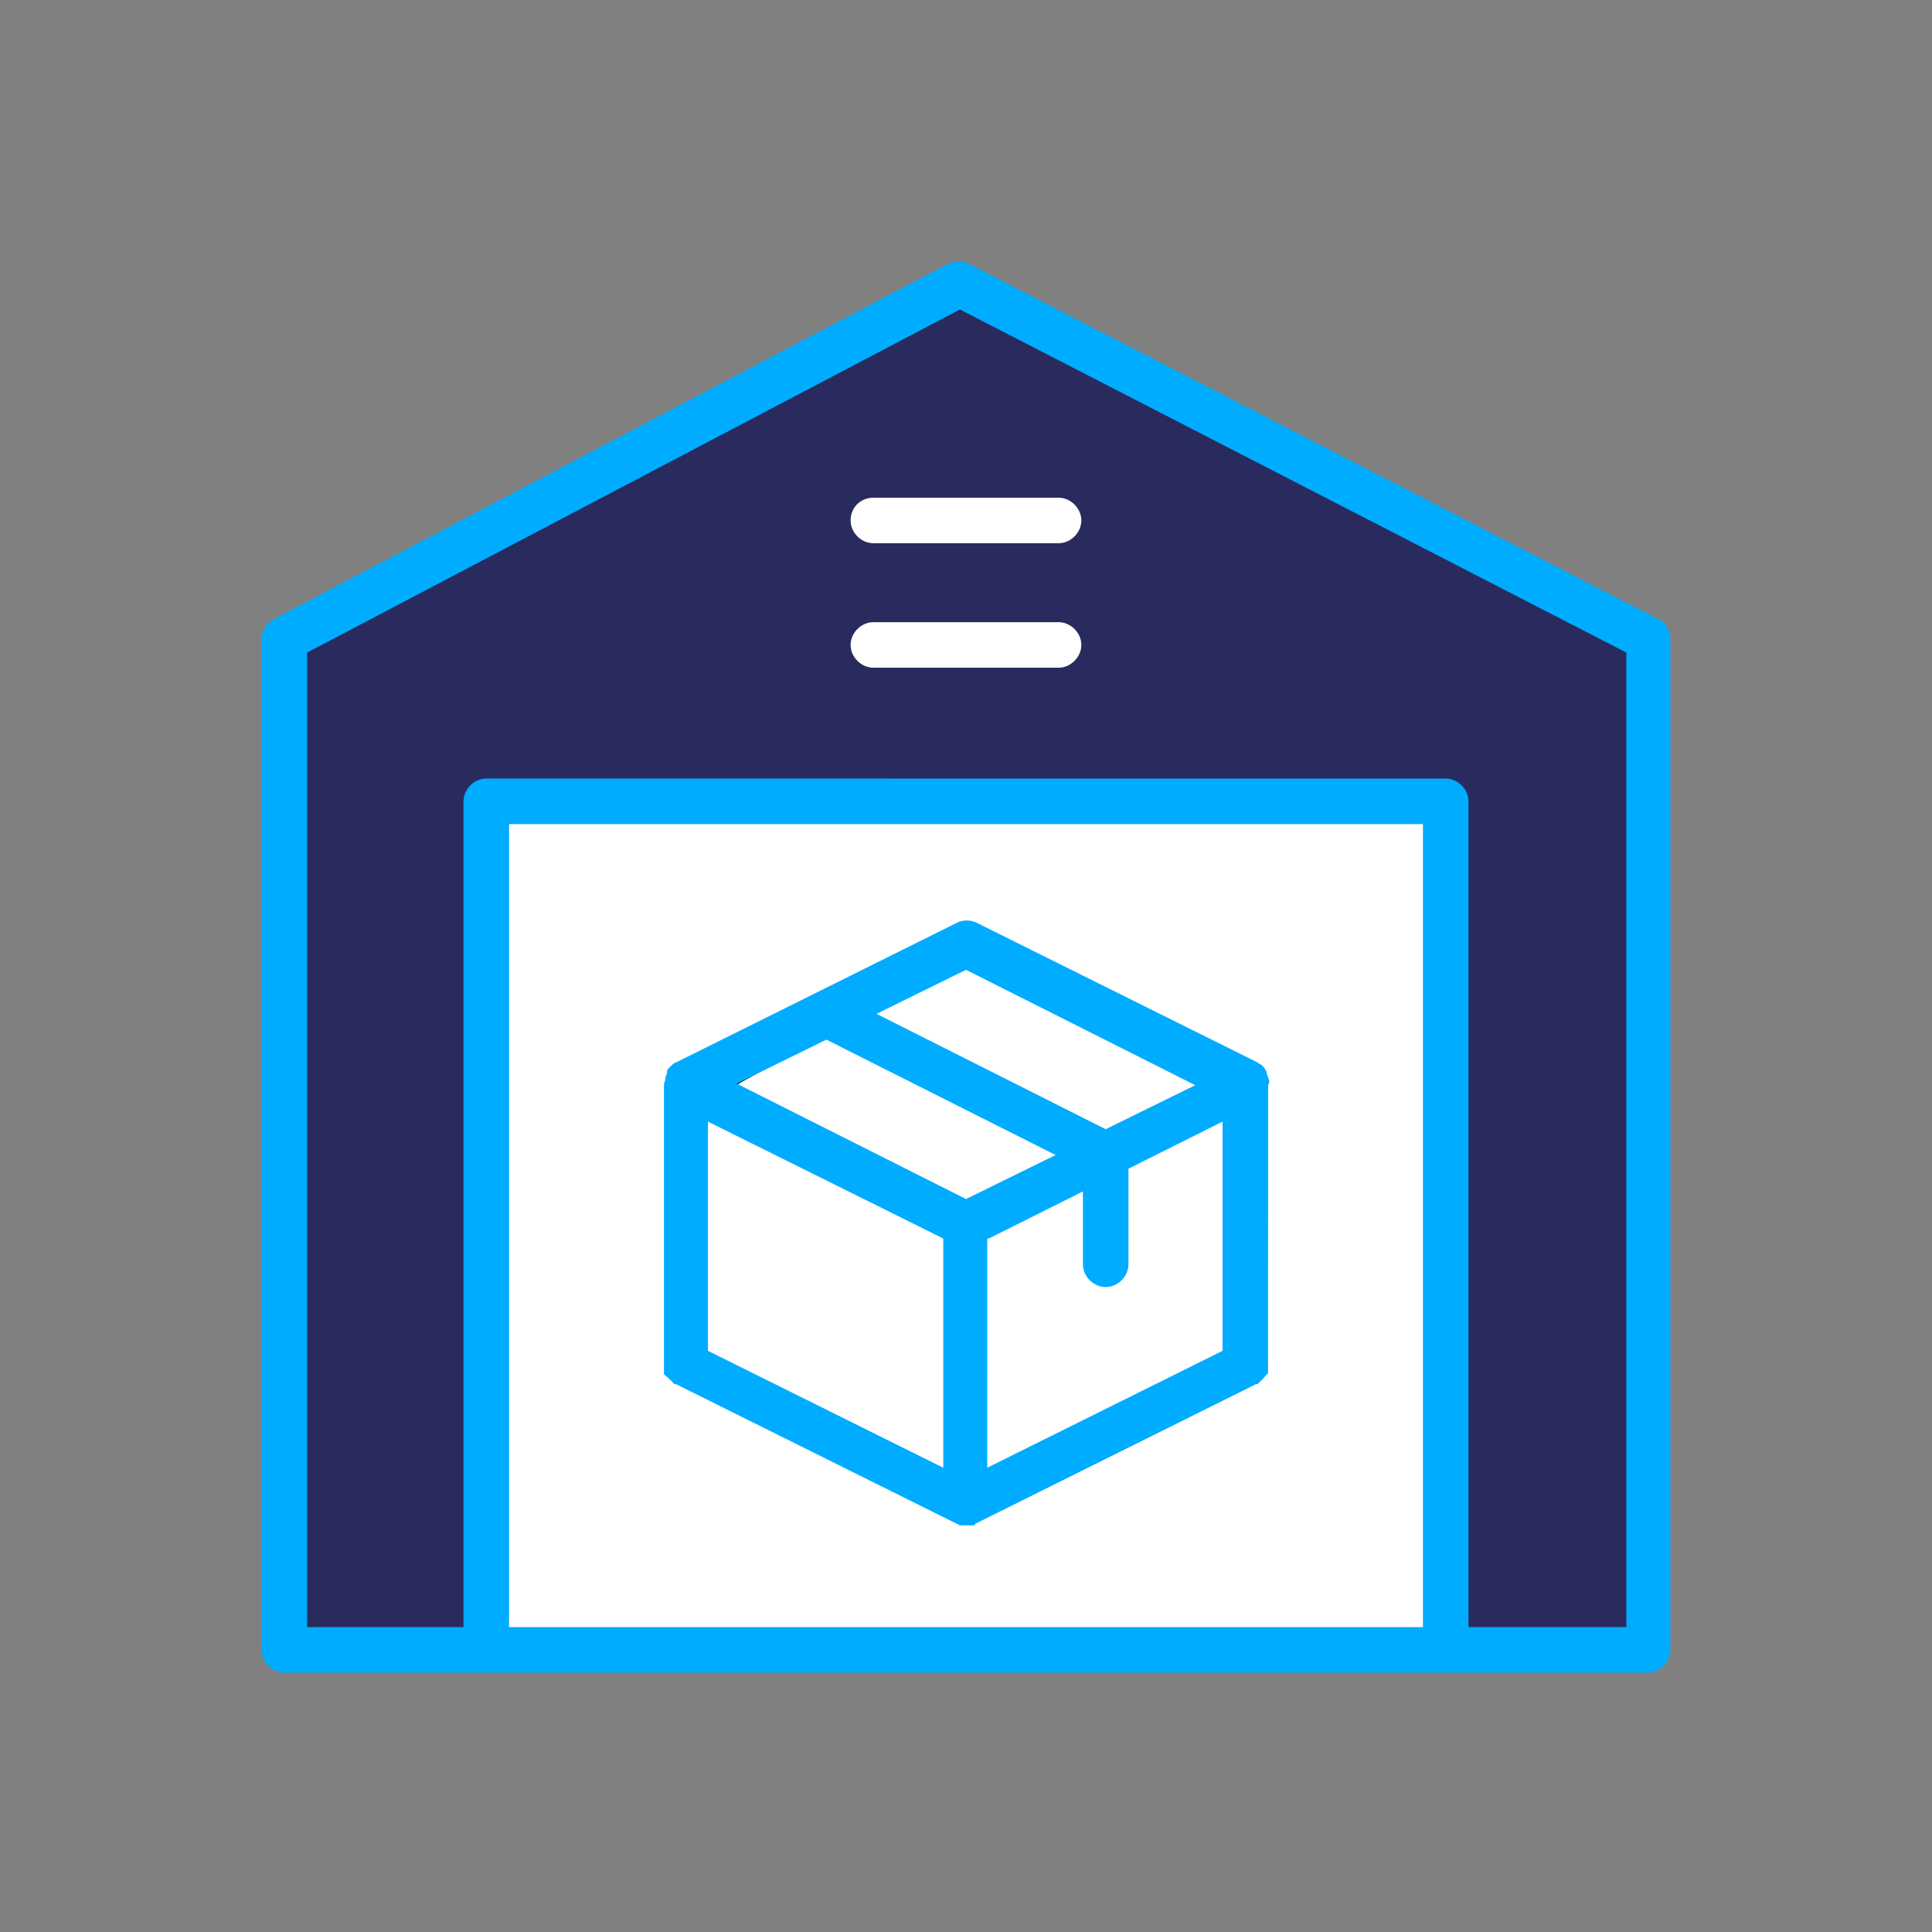
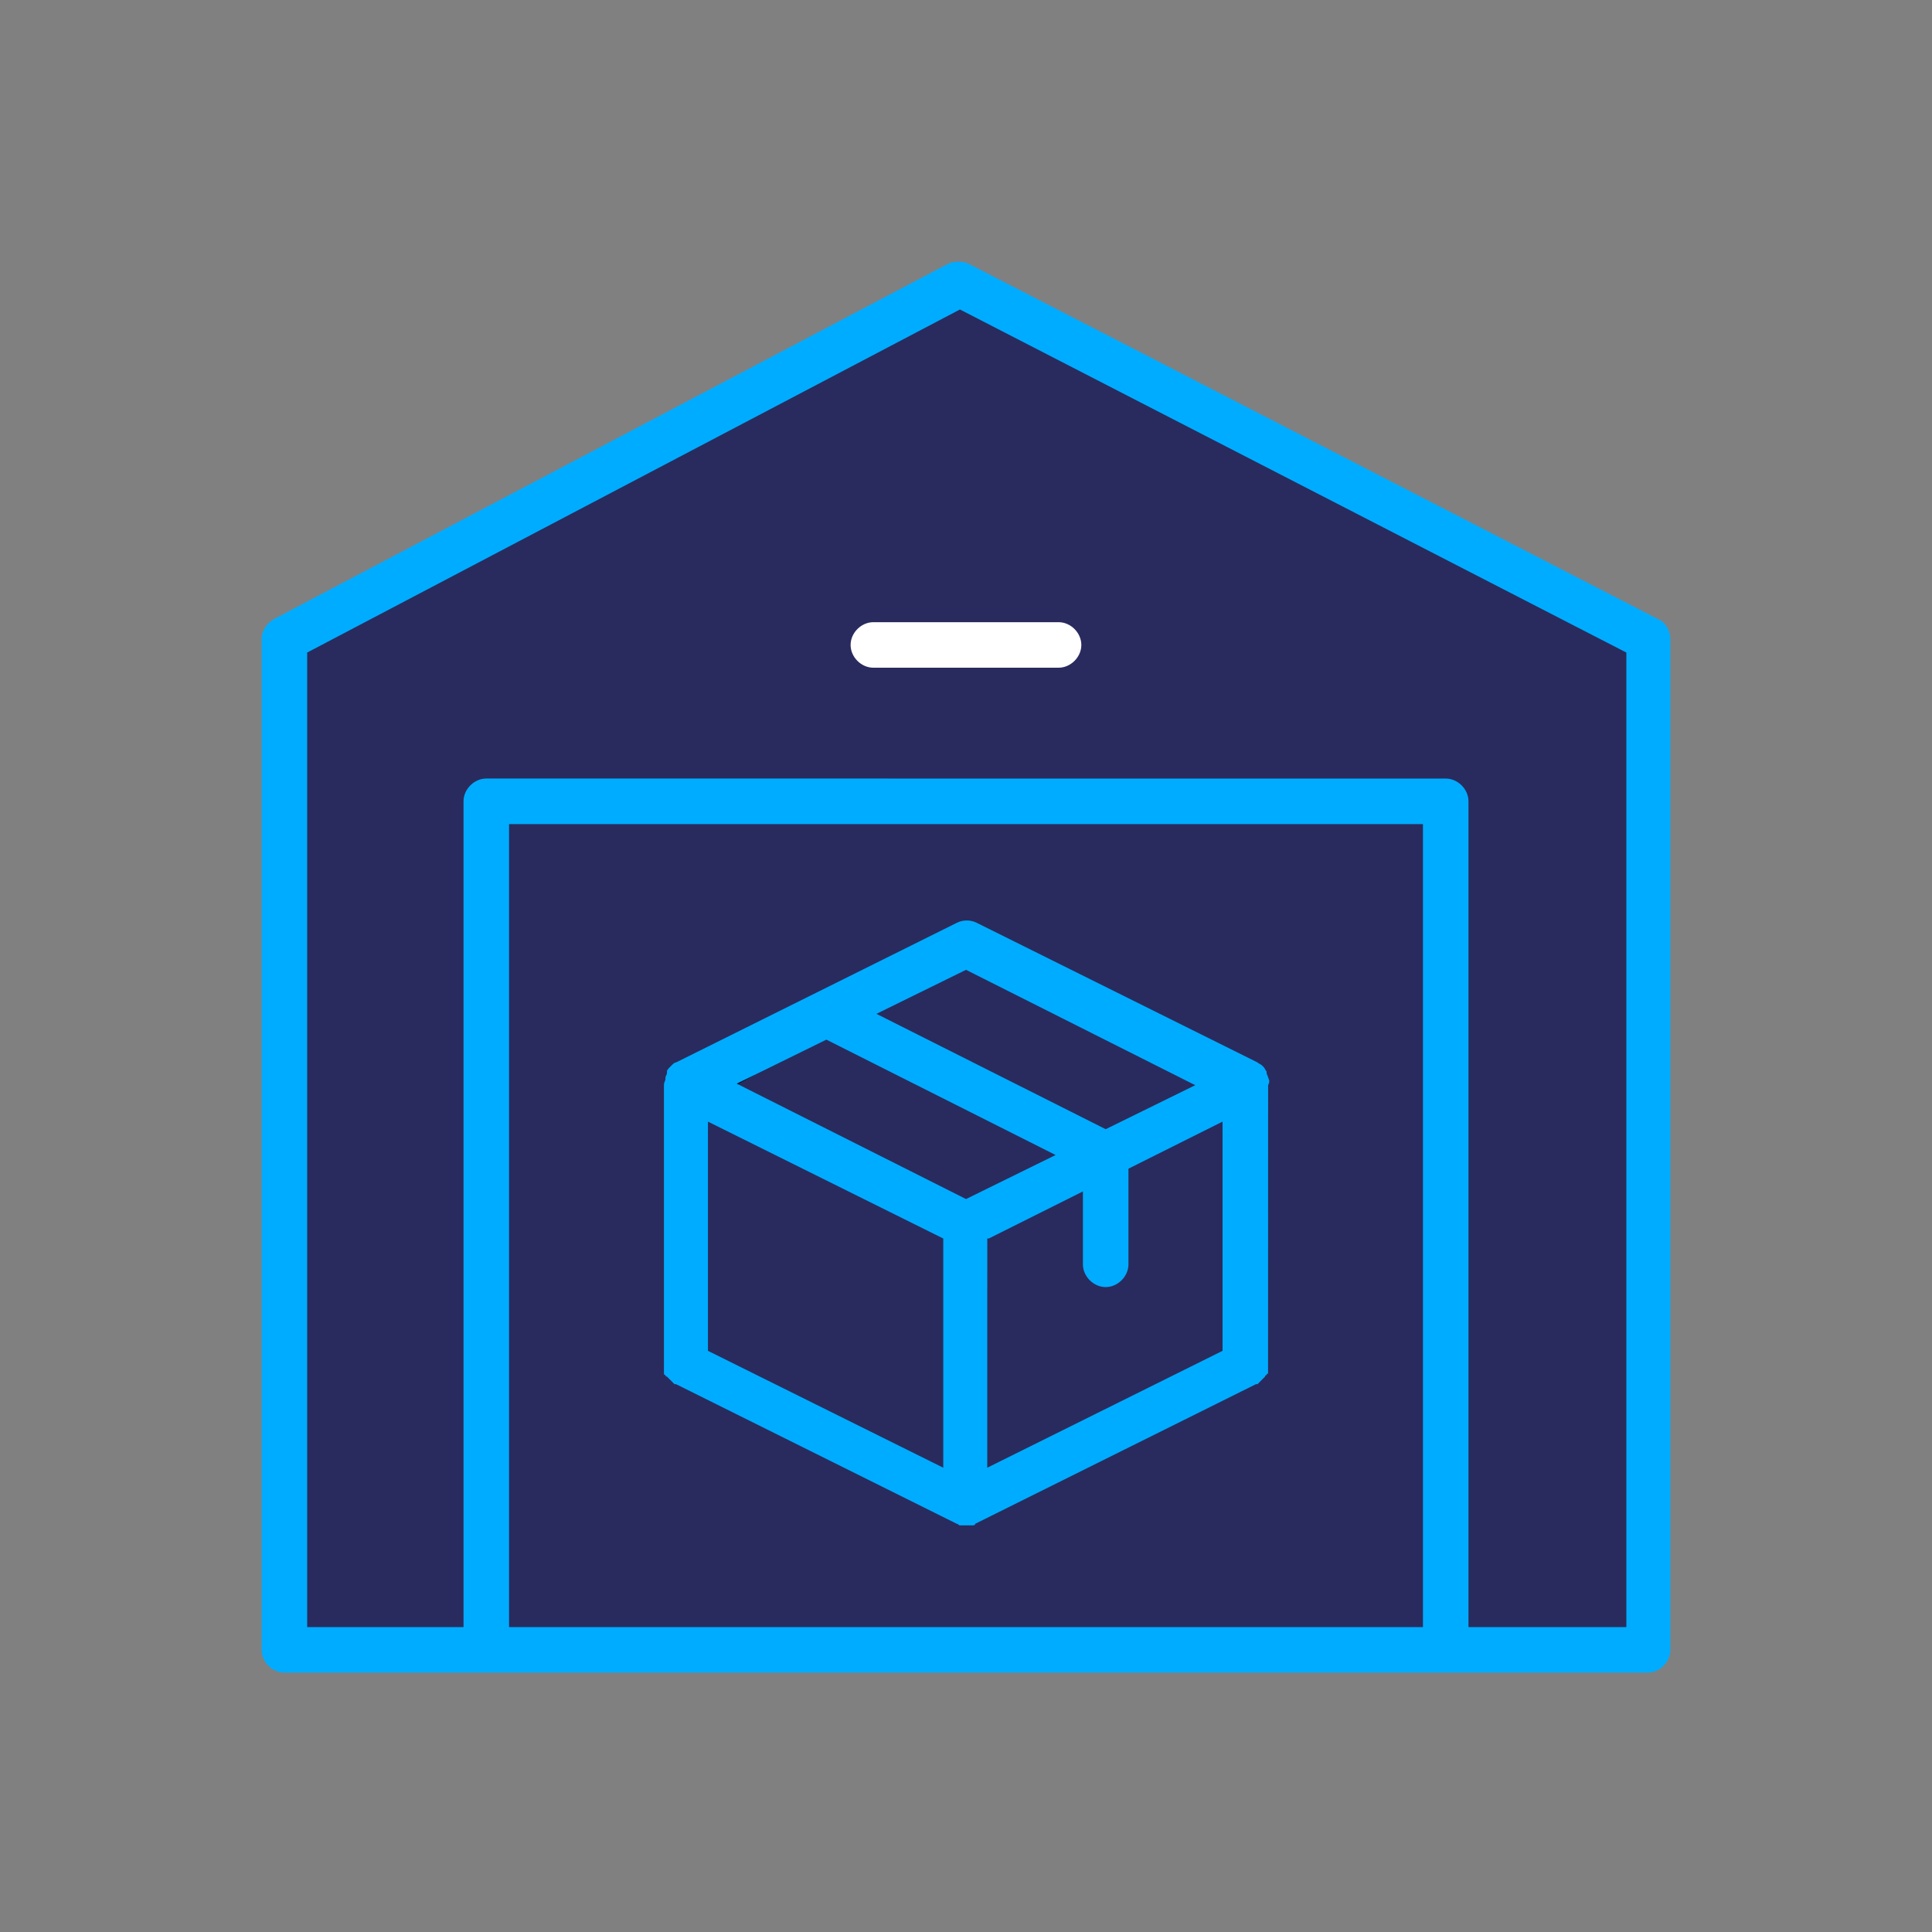
<svg xmlns="http://www.w3.org/2000/svg" width="96" height="96" viewBox="0 0 96 96" fill="none">
  <rect x="0" y="0" width="96" height="96" fill="#808080" stroke="none" />
  <path d="M82.101 81.747H14.314V31.64L47.551 14.164C58.664 20.023 81.132 31.842 82.101 32.246C83.071 32.65 82.505 65.415 82.101 81.747Z" fill="#292B5E" />
-   <rect x="24.72" y="40.176" width="47.38" height="41.621" fill="white" />
  <path d="M47.999 47.001L34.499 54.501L33.999 67.501L47.999 74.5L61.999 67.501V54.001L47.999 47.001Z" stroke="black" stroke-width="1" />
  <path d="M63.012 53.545C63.012 53.47 62.937 53.394 62.937 53.319V53.243C62.861 53.168 62.861 53.093 62.786 53.017L62.71 52.942C62.635 52.867 62.559 52.867 62.484 52.791L48.529 45.852C48.228 45.7 47.85 45.7 47.548 45.852L33.594 52.791C33.519 52.791 33.443 52.866 33.367 52.942L33.292 53.017C33.217 53.093 33.141 53.168 33.141 53.243V53.319C33.141 53.394 33.066 53.47 33.066 53.545V53.62C33.066 53.696 32.991 53.771 32.991 53.922V67.876V67.951V68.102V68.178V68.253C32.991 68.253 32.991 68.328 33.066 68.328C33.066 68.328 33.066 68.403 33.141 68.403L33.216 68.479L33.517 68.779H33.593L47.547 75.719C47.623 75.719 47.623 75.794 47.699 75.794H47.774H48H48.226H48.301C48.377 75.794 48.453 75.794 48.453 75.719L62.407 68.779H62.483L62.558 68.704L62.859 68.403C62.859 68.403 62.859 68.328 62.934 68.328C62.934 68.328 62.934 68.253 63.009 68.253V68.178V68.102V67.951V67.876L63.012 53.922C63.087 53.771 63.087 53.696 63.012 53.544L63.012 53.545ZM35.178 55.733L46.87 61.541V72.93L35.178 67.122V55.733ZM49.133 61.54L53.809 59.202V62.823C53.809 63.426 54.337 63.954 54.94 63.954C55.544 63.954 56.072 63.426 56.072 62.823V58.071L60.748 55.732V67.122L49.056 72.93L49.057 61.541L49.133 61.54ZM48.001 48.19L59.391 53.922L54.941 56.109L43.551 50.377L48.001 48.19ZM41.062 51.659L52.452 57.392L48.001 59.58L36.611 53.847L41.062 51.659Z" fill="#00ACFF" />
  <path d="M82.397 30.766L48.151 13.115C47.849 12.964 47.396 12.964 47.095 13.115L13.603 30.766C13.226 30.992 12.999 31.369 12.999 31.746V81.982C12.999 82.586 13.528 83.113 14.131 83.113H81.868C82.472 83.113 82.999 82.585 82.999 81.982V31.746C82.999 31.369 82.773 30.917 82.396 30.766L82.397 30.766ZM25.295 80.851V40.949H70.705V80.851H25.295ZM80.737 80.851H72.968V39.817C72.968 39.214 72.439 38.686 71.836 38.686L24.164 38.685C23.56 38.685 23.032 39.214 23.032 39.817V80.85L15.263 80.851V32.425L47.699 15.378L80.813 32.425V80.851H80.737Z" fill="#00ACFF" />
-   <path d="M42.266 25.862C42.266 26.466 42.794 26.993 43.397 26.993H52.6C53.203 26.993 53.731 26.465 53.731 25.862C53.731 25.259 53.203 24.731 52.6 24.731H43.397C42.794 24.731 42.266 25.183 42.266 25.862Z" fill="white" />
  <path d="M52.6 30.916H43.397C42.794 30.916 42.266 31.444 42.266 32.047C42.266 32.651 42.794 33.178 43.397 33.178H52.6C53.203 33.178 53.731 32.65 53.731 32.047C53.731 31.444 53.203 30.916 52.6 30.916Z" fill="white" />
</svg>